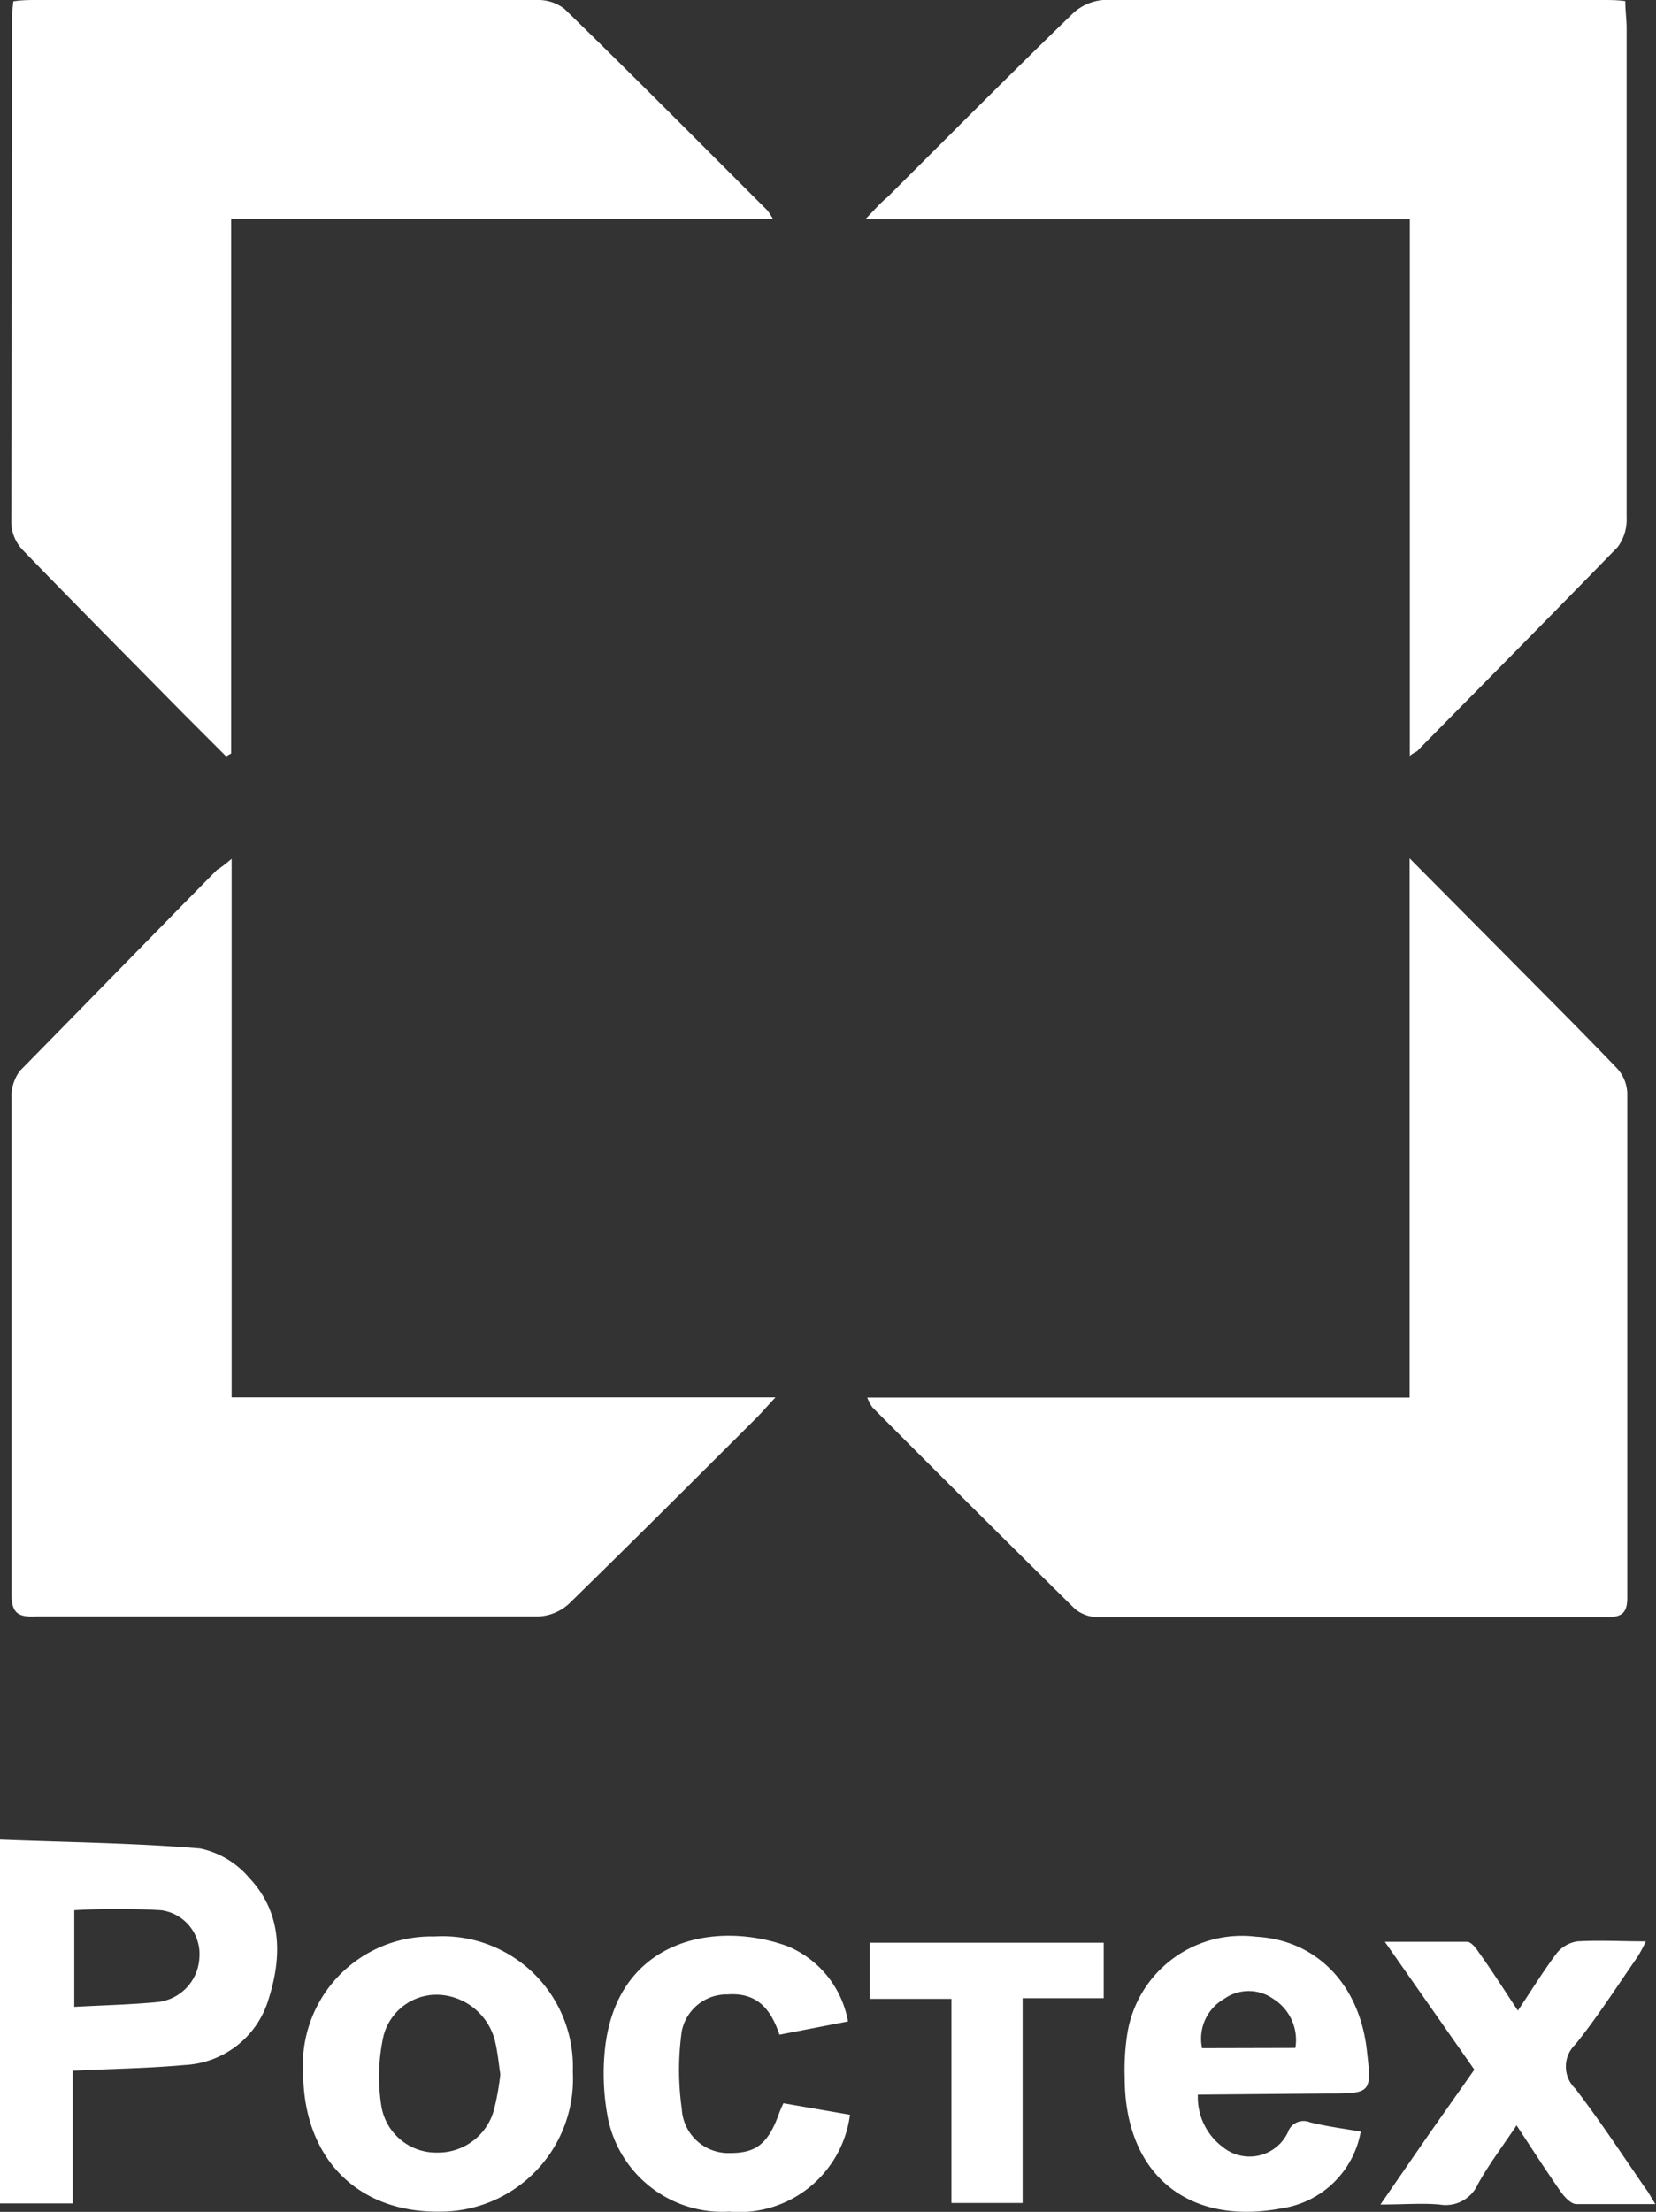
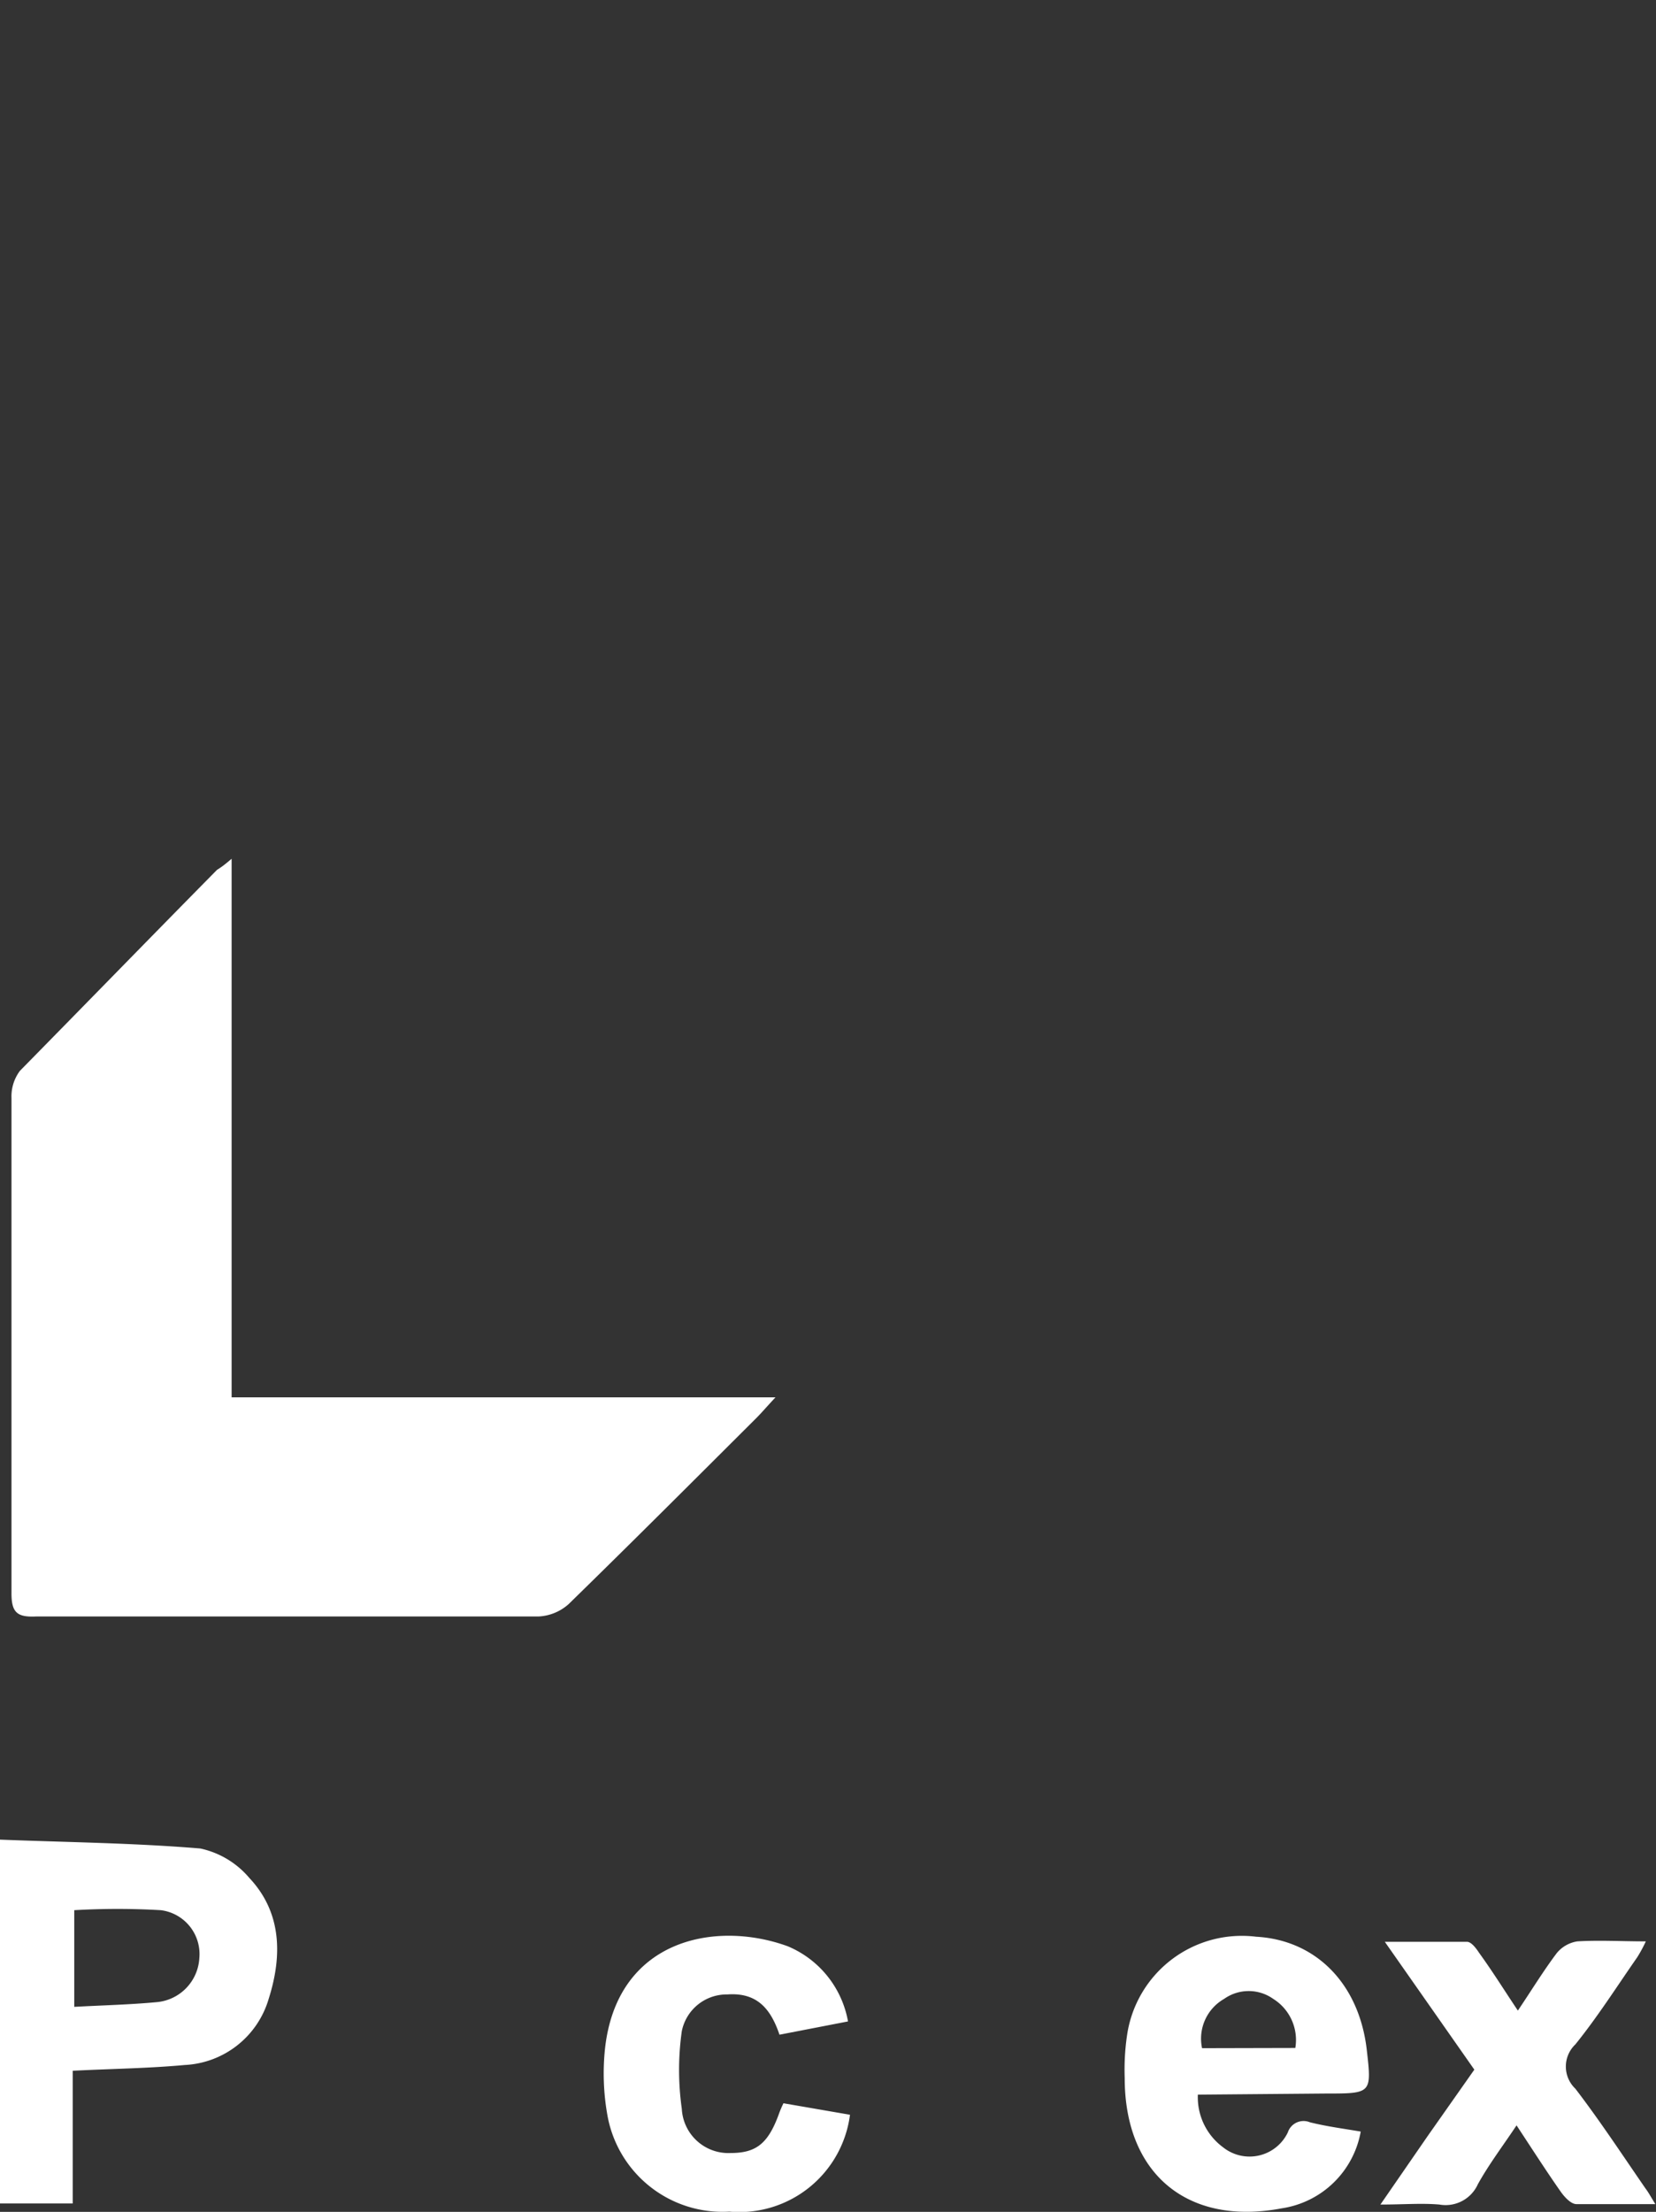
<svg xmlns="http://www.w3.org/2000/svg" viewBox="0 0 74.93 100.01">
  <rect x="0" y="0" width="74.93" height="100.01" fill="#333333" stroke="none" />
  <defs>
    <style>.cls-1{fill:#fff;}</style>
  </defs>
  <g id="Слой_2" data-name="Слой 2">
    <g id="Слой_1-2" data-name="Слой 1">
-       <path class="cls-1" d="M10.46,9.89V34.07l-.23.13-2-2c-2.4-2.44-4.82-4.87-7.2-7.33a1.87,1.87,0,0,1-.52-1.19C.53,16,.54,8.38.54.74.54.54.58.35.6.06,1,0,1.32,0,1.67,0Q13,0,24.3,0A1.93,1.93,0,0,1,25.54.4c3.09,3,6.13,6.07,9.19,9.12a4.1,4.1,0,0,1,.24.37Z" />
      <path class="cls-1" d="M10.48,38.83V63.18H35.09c-.41.44-.63.7-.87.94-2.82,2.81-5.64,5.63-8.49,8.41a2.2,2.2,0,0,1-1.37.56c-7.58,0-15.15,0-22.73,0C.77,73.13.51,72.91.52,72c0-7.45,0-14.89,0-22.34a1.93,1.93,0,0,1,.38-1.24c3-3.05,5.94-6.07,8.92-9.09C10,39.22,10.14,39.12,10.48,38.83Z" />
-       <path class="cls-1" d="M63.79,34.18V9.91H39.16c.43-.45.68-.74,1-1,2.78-2.77,5.54-5.55,8.36-8.28A2.28,2.28,0,0,1,49.91,0C57.45,0,65,0,72.54,0c.32,0,.64,0,1,.05,0,.45.06.83.06,1.22,0,7.38,0,14.76,0,22.14a2.07,2.07,0,0,1-.41,1.33c-3,3.08-6,6.11-9,9.15C64.13,34,64,34,63.79,34.18Z" />
-       <path class="cls-1" d="M39.24,63.19H63.78V38.81l4.33,4.36c1.69,1.71,3.39,3.4,5.06,5.14a1.76,1.76,0,0,1,.46,1.11c0,7.6,0,15.21,0,22.82,0,.71-.26.88-.93.88-7.67,0-15.34,0-23,0a1.65,1.65,0,0,1-1.06-.37q-4.6-4.53-9.17-9.12A2.34,2.34,0,0,1,39.24,63.19Z" />
      <path class="cls-1" d="M3.29,93.63v6H0V83.18c3.05.12,6.06.15,9.06.4a4,4,0,0,1,2.22,1.33c1.48,1.57,1.49,3.54.88,5.46a4.17,4.17,0,0,1-3.8,3C6.73,93.52,5.09,93.54,3.29,93.63Zm.07-2.89c1.31-.07,2.52-.1,3.71-.21a2.12,2.12,0,0,0,1.95-2,2,2,0,0,0-1.74-2.16,34.07,34.07,0,0,0-3.92,0Z" />
-       <path class="cls-1" d="M13.72,93.8a5.81,5.81,0,0,1,5.93-6.24,5.9,5.9,0,0,1,6.27,6.12,6,6,0,0,1-6,6.32C16.2,100.06,13.76,97.61,13.72,93.8Zm8.92,0c-.08-.54-.12-1-.24-1.51a2.76,2.76,0,0,0-2.46-2.09,2.48,2.48,0,0,0-2.59,1.87,8.51,8.51,0,0,0-.09,3.18,2.51,2.51,0,0,0,2.52,2.08,2.62,2.62,0,0,0,2.59-2A12.19,12.19,0,0,0,22.64,93.79Z" />
      <path class="cls-1" d="M54.2,94.71a2.81,2.81,0,0,0,1.14,2.38,1.92,1.92,0,0,0,2.93-.67.75.75,0,0,1,1-.46c.76.19,1.54.29,2.3.42A4.27,4.27,0,0,1,58,99.85c-4.26.81-7.11-1.55-7.11-5.89A10.71,10.71,0,0,1,51,92a5.25,5.25,0,0,1,5.84-4.43c2.71.15,4.65,2.13,5,5.09.23,2,.23,2-1.85,2Zm4.41-2.11a2.19,2.19,0,0,0-1-2.22,1.92,1.92,0,0,0-2.22,0,2.07,2.07,0,0,0-1,2.23Z" />
      <path class="cls-1" d="M68.68,90.91c.62-.92,1.15-1.79,1.76-2.6a1.5,1.5,0,0,1,.93-.53c1-.06,2,0,3.1,0a6.37,6.37,0,0,1-.39.72c-.92,1.32-1.79,2.69-2.8,3.94a1.38,1.38,0,0,0,0,2c1.12,1.46,2.13,3,3.18,4.52.13.17.23.36.44.7-1.3,0-2.44,0-3.57,0-.25,0-.54-.32-.71-.56-.66-.94-1.28-1.91-2-3-.62.93-1.25,1.76-1.75,2.66a1.6,1.6,0,0,1-1.74.92c-.81-.07-1.63,0-2.67,0l2.14-3.1,2.11-3-4.05-5.78c1.35,0,2.53,0,3.72,0,.19,0,.41.29.54.49C67.53,89.13,68.07,90,68.68,90.91Z" />
      <path class="cls-1" d="M38.46,95.62A5.05,5.05,0,0,1,33,100a5.29,5.29,0,0,1-5.52-4.38,10.73,10.73,0,0,1-.11-2.94c.52-5,5-5.87,8.27-4.68a4.55,4.55,0,0,1,2.73,3.4L35.27,92c-.39-1.15-1-1.92-2.36-1.82a2.07,2.07,0,0,0-2.06,1.66,12.51,12.51,0,0,0,0,3.51,2.11,2.11,0,0,0,2.2,2c1.14,0,1.69-.4,2.18-1.73a4.65,4.65,0,0,1,.22-.52Z" />
-       <path class="cls-1" d="M43.05,90.38h-3.7V87.84H49.94v2.51H46.27v9.26H43.05Z" />
    </g>
  </g>
</svg>